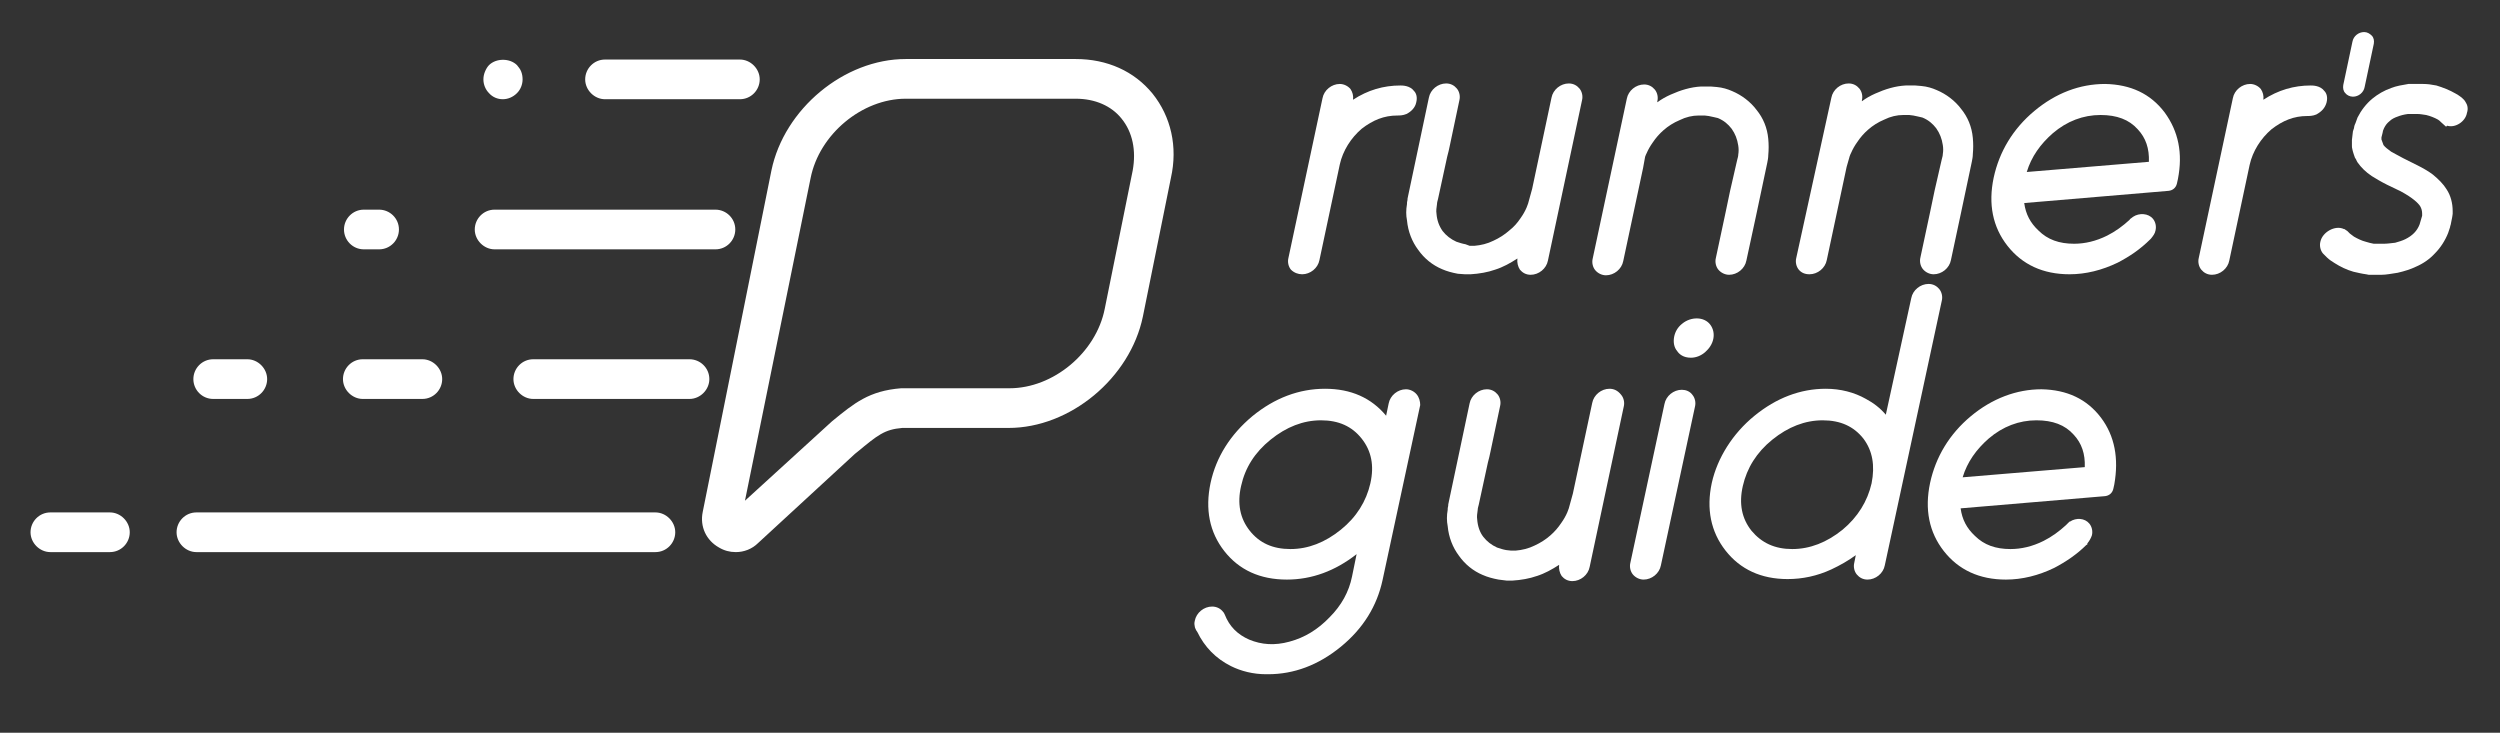
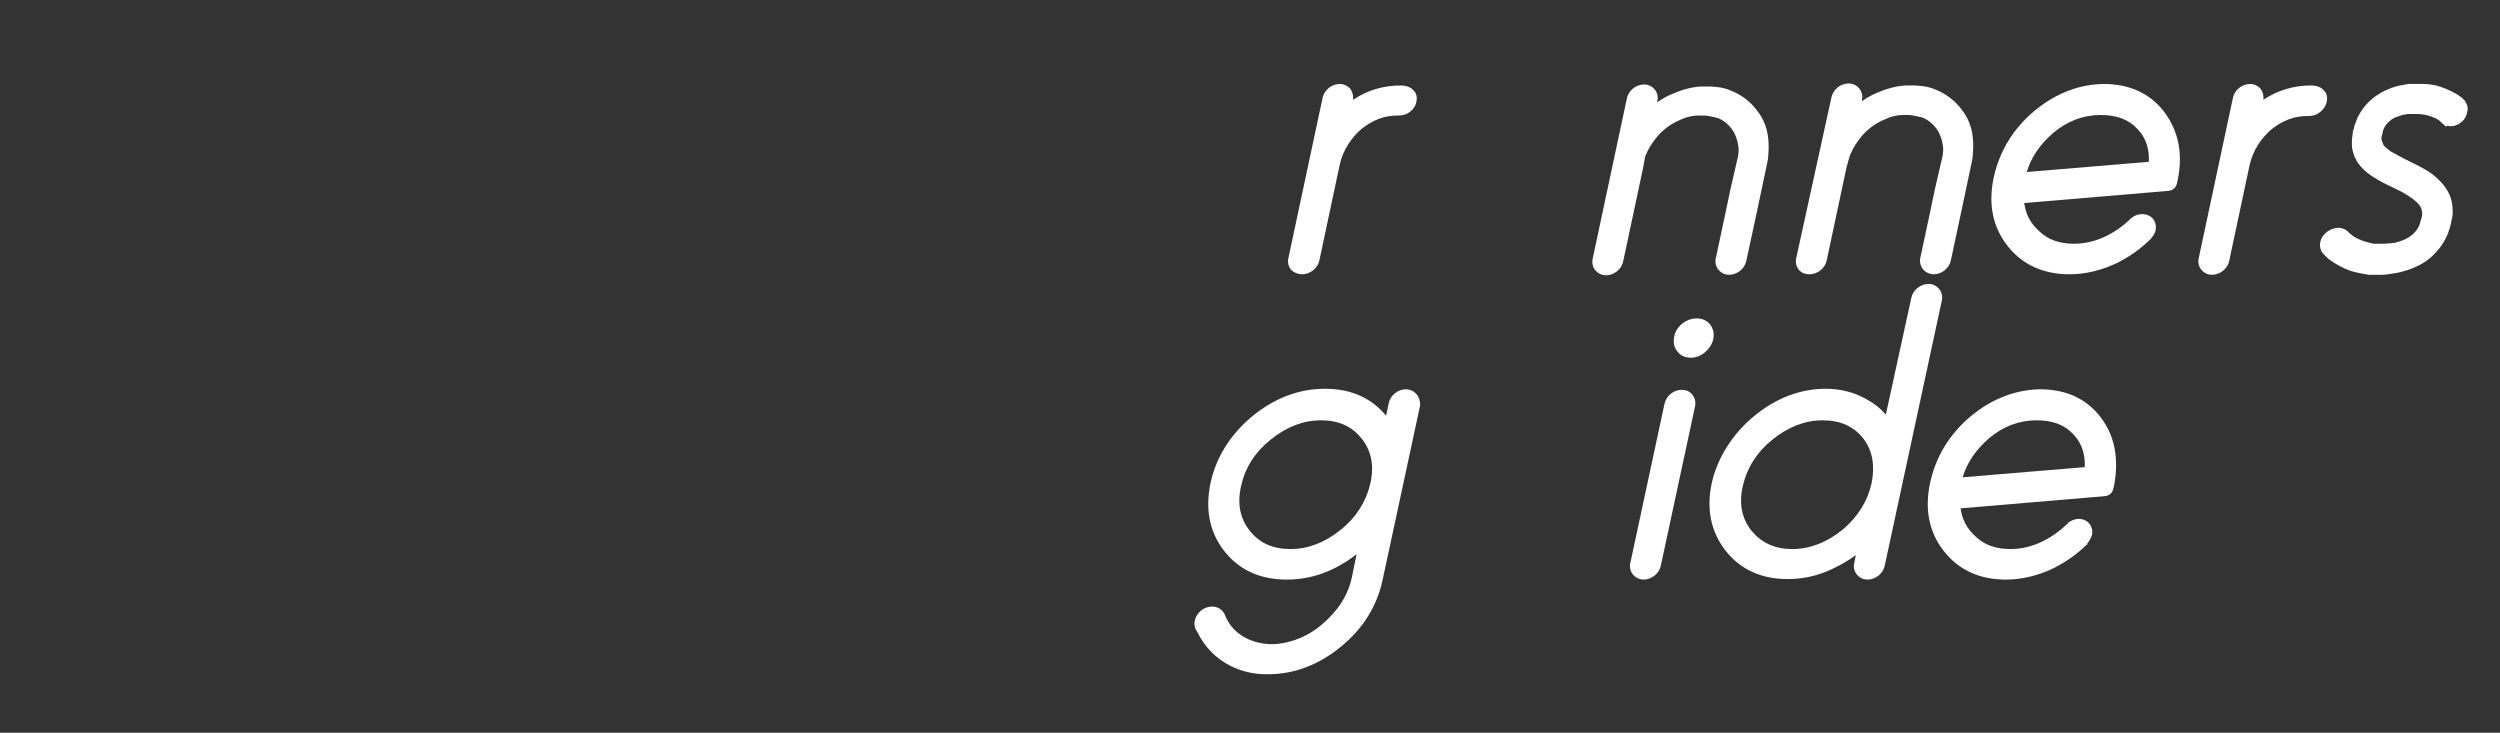
<svg xmlns="http://www.w3.org/2000/svg" version="1.1" id="Warstwa_1" x="0px" y="0px" viewBox="0 0 491.3 144" style="enable-background:new 0 0 491.3 144;" xml:space="preserve">
  <rect x="0" y="0" width="491.3" height="144" fill="#333333" stroke="none" />
  <style type="text/css">
	.st0{fill:#FFFFFF;}
</style>
  <g>
-     <path class="st0" d="M226.5,18.4c-3.6-4.4-8.9-6.8-15.1-6.8H178c-12.1,0-23.9,9.8-26.4,21.9l-13.5,67.1c-0.6,2.9,0.7,5.6,3.2,7   c1,0.6,2.1,0.9,3.3,0.9c1.6,0,3.2-0.6,4.4-1.8l19-17.5l0.5-0.4c4-3.3,5.3-4.4,8.8-4.7h20.9c12.1,0,23.9-9.8,26.4-21.9l5.5-27.2   C231.5,28.8,230.1,22.9,226.5,18.4z M222.6,33.5l-5.5,27.2c-1.7,8.6-10.1,15.6-18.7,15.6l-21.3,0c-6.3,0.5-9.2,2.9-13.6,6.5   l-17.1,15.6L159.3,35c1.7-8.6,10.1-15.6,18.7-15.6h33.4c3.8,0,7,1.4,9,3.9C222.6,26,223.3,29.6,222.6,33.5z M71.5,49h3   c2.2,0,3.9-1.8,3.9-3.9c0-2.2-1.8-3.9-3.9-3.9h-3c-2.2,0-3.9,1.8-3.9,3.9C67.6,47.2,69.3,49,71.5,49z M97.2,49h43.4   c2.2,0,3.9-1.8,3.9-3.9c0-2.2-1.8-3.9-3.9-3.9H97.2c-2.2,0-3.9,1.8-3.9,3.9C93.3,47.2,95.1,49,97.2,49z M128.8,100.7H38.6   c-2.2,0-3.9,1.8-3.9,3.9s1.8,3.9,3.9,3.9h90.2c2.2,0,3.9-1.8,3.9-3.9S130.9,100.7,128.8,100.7z M21.6,100.7H9.9   c-2.2,0-3.9,1.8-3.9,3.9s1.8,3.9,3.9,3.9h11.7c2.2,0,3.9-1.8,3.9-3.9S23.7,100.7,21.6,100.7z M139.4,74.5c0-2.2-1.8-3.9-3.9-3.9   h-30.7c-2.2,0-3.9,1.8-3.9,3.9s1.8,3.9,3.9,3.9h30.7C137.6,78.4,139.4,76.6,139.4,74.5z M71.3,78.4H83c2.2,0,3.9-1.8,3.9-3.9   s-1.8-3.9-3.9-3.9H71.3c-2.2,0-3.9,1.8-3.9,3.9S69.2,78.4,71.3,78.4z M41.9,78.4h6.7c2.2,0,3.9-1.8,3.9-3.9s-1.8-3.9-3.9-3.9h-6.7   c-2.2,0-3.9,1.8-3.9,3.9S39.7,78.4,41.9,78.4z M118.9,19.5h26.5c2.2,0,3.9-1.8,3.9-3.9s-1.8-3.9-3.9-3.9h-26.5   c-2.2,0-3.9,1.8-3.9,3.9S116.8,19.5,118.9,19.5z M98.8,19.5c1,0,2-0.4,2.8-1.2c0.7-0.7,1.1-1.7,1.1-2.7c0-0.6-0.1-1.1-0.3-1.6   c-0.2-0.5-0.5-0.8-0.8-1.2c-1.4-1.4-4.1-1.4-5.5,0c-0.3,0.3-0.6,0.8-0.8,1.3c-0.2,0.5-0.3,1-0.3,1.5c0,1,0.4,2,1.1,2.7   C96.8,19.1,97.8,19.5,98.8,19.5z" />
    <path class="st0" d="M255.9,53.9c1.6,0,3.1-1.2,3.4-2.8l4-18.8c0.6-2.7,2.2-5.2,4.3-7c2.2-1.7,4.4-2.6,7-2.6h0c0.4,0,1.1,0,1.8-0.3   c1-0.5,1.7-1.3,1.9-2.2c0.3-1.1,0-1.9-0.4-2.3c-0.8-1.1-2.3-1.1-2.7-1.1c-3.3,0-6.4,0.9-9.3,2.8c0.1-0.8-0.1-1.5-0.5-2.1   c-0.5-0.6-1.3-1-2.1-1c-1.6,0-3.1,1.2-3.4,2.8l-6.7,31.4c-0.2,0.8,0,1.7,0.5,2.3C254.3,53.6,255.1,53.9,255.9,53.9z" />
    <path class="st0" d="M457.2,20.2c0.3-1.1,0-1.9-0.4-2.3c-0.8-1.1-2.3-1.1-2.7-1.1c-3.3,0-6.4,0.9-9.3,2.8c0.1-0.8-0.1-1.5-0.5-2.1   c-0.5-0.6-1.3-1-2.1-1c-1.6,0-3.1,1.2-3.4,2.8l-6.7,31.4c-0.2,0.8,0,1.7,0.5,2.3c0.5,0.6,1.2,1,2.1,1c1.6,0,3.1-1.2,3.4-2.8l4-18.8   c0.6-2.7,2.2-5.2,4.3-7c2.2-1.7,4.4-2.6,7-2.6h0c0.4,0,1.1,0,1.8-0.3C456.3,21.9,456.9,21.2,457.2,20.2z" />
-     <path class="st0" d="M287.9,53.9l1.1,0c1.7-0.1,3.4-0.4,4.8-0.9c1.6-0.5,3-1.3,4.4-2.2c-0.1,0.8,0.1,1.6,0.5,2.2   c0.5,0.6,1.2,1,2.1,1c1.6,0,3.1-1.2,3.4-2.8l6.7-31.5c0.2-0.8,0-1.7-0.5-2.3c-0.5-0.6-1.2-1-2.1-1h0c-1.6,0-3.1,1.2-3.4,2.8   l-3.8,17.9l-0.8,2.9c-0.1,0.3-0.2,0.5-0.3,0.8c-0.3,0.7-0.7,1.4-1.2,2.1c-0.6,0.9-1.3,1.7-2.2,2.4c-0.9,0.8-2,1.5-3.1,2   c-1.2,0.6-2.5,0.9-3.7,1l-1,0L288,48c-0.6-0.1-1.2-0.3-1.8-0.5c-1.1-0.5-2-1.2-2.7-2.1c-0.7-1-1.1-2.1-1.2-3.4   c-0.1-0.6,0-1.2,0.1-1.9c0-0.3,0.1-0.6,0.2-1l1.8-8.3c0.2-0.8,0.4-1.5,0.5-2.1l1.9-9c0.2-0.8,0-1.7-0.5-2.3c-0.5-0.6-1.2-1-2.1-1   c-1.6,0-3.1,1.2-3.4,2.8c-0.5,2.4-1.4,6.6-1.9,9l-2.2,10.4c-0.1,0.3-0.1,0.6-0.1,0.7c-0.1,0.3-0.1,0.6-0.1,0.8   c-0.2,1.2-0.2,2.2,0,3.2c0.2,2.2,1,4.2,2.2,5.8c1.2,1.7,2.8,3,4.7,3.8c0.9,0.4,2,0.7,3.1,0.9L287.9,53.9z" />
    <path class="st0" d="M323.3,30.8c0.1-0.3,0.2-0.5,0.3-0.7c0.3-0.7,0.7-1.4,1.2-2.1c0.6-0.9,1.3-1.7,2.1-2.4c0.9-0.8,2-1.5,3.2-2   c1.2-0.6,2.5-0.9,3.7-0.9l1.2,0l0.8,0.1c0.6,0.1,1.3,0.3,1.8,0.4c1.2,0.5,2,1.2,2.7,2.1c0.7,1,1.1,2,1.3,3.3c0.1,0.6,0.1,1.2,0,1.8   c0,0.3-0.1,0.6-0.2,1l-0.3,1.3c-0.3,1.4-0.7,3-1.1,4.8l-0.9,4.3c-0.5,2.4-1.4,6.5-1.9,8.9c-0.2,0.8,0,1.7,0.5,2.3   c0.5,0.6,1.3,1,2.1,1c1.6,0,3.1-1.2,3.4-2.8c0.5-2.4,1.4-6.4,1.9-8.8l2.2-10.4c0.1-0.5,0.2-1,0.2-1.5c0.1-1.1,0.1-2.1,0-3.2   c-0.2-2.2-1-4.1-2.3-5.7c-1.2-1.6-2.9-2.9-4.8-3.7c-0.9-0.4-1.9-0.7-3-0.8l-1.2-0.1l-1.9,0c-2,0.1-4,0.7-6,1.6   c-0.9,0.4-1.8,0.9-2.6,1.5l0-0.2c0.2-0.8,0-1.7-0.5-2.3c-0.5-0.6-1.2-1-2.1-1c-1.6,0-3.1,1.2-3.4,2.8l-6.7,31.4   c-0.2,0.8,0,1.7,0.5,2.3c0.5,0.6,1.3,1,2.1,1c1.6,0,3.1-1.2,3.4-2.8l3.9-18.3L323.3,30.8z" />
    <path class="st0" d="M355.6,53.9c1.6,0,3.1-1.2,3.4-2.8l3.9-18.3l0.6-2.1c0.1-0.3,0.2-0.5,0.3-0.7c0.3-0.7,0.7-1.4,1.2-2.1   c0.6-0.9,1.3-1.7,2.1-2.4c0.9-0.8,2-1.5,3.2-2c1.2-0.6,2.5-0.9,3.7-0.9l1.2,0l0.8,0.1c0.6,0.1,1.3,0.3,1.8,0.4   c1.2,0.5,2,1.2,2.7,2.1c0.7,1,1.1,2,1.3,3.3c0.1,0.6,0.1,1.2,0,1.8c0,0.3-0.1,0.6-0.2,1l-0.3,1.3c-0.3,1.4-0.7,3-1.1,4.8l-0.9,4.3   c-0.5,2.4-1.4,6.5-1.9,8.9c-0.2,0.8,0,1.7,0.5,2.3c0.5,0.6,1.3,1,2.1,1c1.6,0,3.1-1.2,3.4-2.8c0.5-2.4,1.4-6.5,1.9-8.9l2.2-10.4   c0.1-0.5,0.2-1,0.2-1.5c0.1-1.1,0.1-2.1,0-3.2c-0.2-2.2-1-4.1-2.3-5.7c-1.2-1.6-2.9-2.9-4.8-3.7c-0.9-0.4-1.9-0.7-3-0.8l-1.2-0.1   l-1.9,0c-2,0.1-4,0.7-6,1.6c-0.9,0.4-1.8,0.9-2.6,1.5l0-0.2c0.2-0.8,0-1.7-0.5-2.3c-0.5-0.6-1.2-1-2.1-1c-1.6,0-3.1,1.2-3.4,2.8   L353,50.7c-0.2,0.8,0,1.7,0.5,2.3C354,53.6,354.7,53.9,355.6,53.9z" />
    <path class="st0" d="M330.5,76.6c-1.6,0-3.1,1.2-3.4,2.8l-6.7,31.2c-0.2,0.8,0,1.7,0.5,2.3c0.5,0.6,1.3,1,2.1,1   c1.6,0,3.1-1.2,3.4-2.8l6.7-31.2c0.2-0.8,0-1.7-0.5-2.3C332.1,76.9,331.3,76.6,330.5,76.6z" />
    <path class="st0" d="M336.1,63.8c-1.2-1.6-3.8-1.6-5.5-0.2c-0.9,0.7-1.4,1.6-1.6,2.6c-0.2,1.1,0,2.1,0.6,2.8   c0.4,0.6,1.2,1.3,2.7,1.3c1,0,2-0.4,2.8-1.1l0,0c0.8-0.7,1.4-1.6,1.6-2.6C336.9,65.6,336.7,64.6,336.1,63.8z" />
    <path class="st0" d="M381.1,56.8c-0.5-0.6-1.2-1-2.1-1c-1.6,0-3.1,1.2-3.4,2.8l-5,22.9c-1.1-1.3-2.4-2.3-3.9-3.1   c-2.3-1.3-5-2-7.9-2c-5,0-9.7,1.8-14,5.3c-4.3,3.5-7.3,8.3-8.4,13.2c-1.1,5.1-0.2,9.6,2.7,13.3c2.9,3.7,7,5.6,12.2,5.6   c2.9,0,5.8-0.6,8.6-1.9c1.7-0.8,3.3-1.7,4.8-2.8l-0.3,1.5c-0.2,0.8,0,1.7,0.5,2.3c0.5,0.6,1.2,1,2.1,1c1.6,0,3.1-1.2,3.4-2.8   l11.2-52C381.8,58.3,381.6,57.4,381.1,56.8z M367.8,95c-0.8,3.5-2.7,6.6-5.7,9.1c-3.1,2.5-6.4,3.8-9.9,3.8c-3.4,0-6-1.2-8-3.6   c-1.9-2.4-2.5-5.3-1.7-8.8c0.8-3.5,2.7-6.6,5.8-9.1c3.1-2.5,6.4-3.8,9.9-3.8c3.5,0,6.1,1.2,8,3.6C368,88.6,368.5,91.5,367.8,95z" />
-     <path class="st0" d="M316.3,76.4L316.3,76.4c-1.6,0-3.1,1.2-3.4,2.8L309.1,97l-0.8,2.9c-0.1,0.3-0.2,0.5-0.3,0.8   c-0.3,0.7-0.7,1.4-1.2,2.1c-0.6,0.9-1.3,1.7-2.1,2.4c-0.9,0.8-2,1.5-3.1,2c-1.2,0.6-2.5,0.9-3.7,1l-1,0l-0.9-0.1   c-0.6-0.1-1.2-0.3-1.8-0.5c-1.1-0.5-2-1.2-2.7-2.1c-0.7-0.9-1.1-2.1-1.2-3.4c-0.1-0.6,0-1.2,0.1-1.9c0-0.3,0.1-0.6,0.2-1l1.8-8.3   c0.2-0.8,0.4-1.5,0.5-2.1l1.9-9c0.2-0.8,0-1.7-0.5-2.3c-0.5-0.6-1.2-1-2.1-1c-1.6,0-3.1,1.2-3.4,2.8c-0.5,2.4-1.4,6.6-1.9,9   l-2.2,10.4c-0.1,0.3-0.1,0.6-0.1,0.7c-0.1,0.3-0.1,0.6-0.1,0.8c-0.2,1.1-0.2,2.2,0,3.2c0.2,2.2,1,4.2,2.2,5.8   c1.2,1.7,2.8,3,4.7,3.8c0.9,0.4,2,0.7,3.1,0.9l1.6,0.2l1.1,0c1.7-0.1,3.4-0.4,4.8-0.9c1.6-0.5,3-1.3,4.4-2.2   c-0.1,0.8,0.1,1.6,0.5,2.2c0.5,0.6,1.2,1,2.1,1c1.6,0,3.1-1.2,3.4-2.8l6.7-31.5c0.2-0.8,0-1.7-0.5-2.3   C317.9,76.7,317.1,76.4,316.3,76.4z" />
    <path class="st0" d="M278.4,77.5c-0.5-0.6-1.3-1-2.1-1c-1.6,0-3.1,1.2-3.4,2.8l-0.5,2.4c-2.9-3.5-6.9-5.3-12-5.3   c-5.1,0-9.9,1.8-14.3,5.4c-4.3,3.6-7.1,8-8.2,13.1c-1.1,5.2-0.2,9.7,2.7,13.4c2.9,3.7,7,5.6,12.3,5.6c4.9,0,9.5-1.7,13.7-5   l-0.9,4.4c-0.6,3-2.1,5.7-4.4,8c-2.3,2.4-4.9,4-7.9,4.8c-2.9,0.8-5.5,0.6-7.9-0.4c-2.3-1-3.9-2.6-4.8-4.9l-0.2-0.4l-0.1-0.1   c-0.5-0.7-1.3-1.1-2.2-1.1c-1.6,0-3.1,1.2-3.4,2.8c-0.1,0.4-0.1,0.7,0,1.1l0,0.1l0.1,0.3c0.1,0.1,0.1,0.3,0.2,0.4l0.2,0.3   c1.4,2.9,3.6,5.2,6.6,6.7c2,1,4.4,1.6,6.9,1.6c0.1,0,0.3,0,0.4,0c5.1,0,9.9-1.8,14.3-5.4c4.4-3.6,7.1-8,8.2-13.1l7.4-34.4   C279.1,78.9,278.9,78.1,278.4,77.5z M269.3,95c-0.8,3.5-2.7,6.6-5.8,9.1c-3.1,2.5-6.4,3.8-9.9,3.8c-3.5,0-6.1-1.2-8-3.6   c-1.9-2.4-2.5-5.3-1.7-8.8c0.8-3.6,2.7-6.6,5.8-9.1c3.1-2.5,6.4-3.8,9.9-3.8c3.5,0,6.1,1.2,8,3.6C269.5,88.6,270.1,91.5,269.3,95z" />
    <path class="st0" d="M412.9,82.1c-2.8-3.7-6.7-5.5-11.7-5.6c-4.9,0-9.7,1.8-13.9,5.3c-4.2,3.5-6.9,8-8,13.1   c-1.1,5.2-0.2,9.7,2.7,13.4c2.9,3.7,7,5.6,12.2,5.6c3.2,0,6.4-0.8,9.5-2.3c2.3-1.2,4.5-2.7,6.3-4.5l0.2-0.1l0-0.2   c0.4-0.5,0.7-1,0.9-1.6c0.2-0.8,0-1.7-0.5-2.3c-0.9-1.1-2.6-1.2-3.8-0.4l-0.1,0l-0.4,0.4c-0.1,0.1-0.3,0.3-0.3,0.3   c-1.3,1.2-2.8,2.3-4.4,3.1c-2.2,1.1-4.4,1.6-6.5,1.6c-2.9,0-5.2-0.8-7-2.6c-1.6-1.5-2.5-3.2-2.8-5.4l28.4-2.4   c0.8-0.1,1.4-0.6,1.6-1.4l0.2-0.9C416.4,90.1,415.6,85.7,412.9,82.1z M385.7,93.8c0.9-3,2.7-5.5,5.1-7.6c2.8-2.4,6-3.6,9.4-3.6   c3.2,0,5.6,0.9,7.3,2.8c1.6,1.7,2.3,3.8,2.2,6.4L385.7,93.8z" />
    <path class="st0" d="M425.4,22.1c-2.8-3.7-6.7-5.5-11.7-5.6c-5,0-9.7,1.8-13.9,5.3c-4.2,3.5-6.9,8-8,13.1   c-1.1,5.2-0.2,9.7,2.7,13.4c2.9,3.7,7,5.6,12.2,5.6c3.2,0,6.4-0.8,9.5-2.3c2.3-1.2,4.4-2.6,6.4-4.6c0,0,0,0,0,0l0.1-0.1   c0.4-0.5,0.8-1,0.9-1.6c0.2-0.8,0-1.7-0.5-2.3c-0.9-1.1-2.7-1.2-3.9-0.4l-0.4,0.3c-0.2,0.1-0.3,0.3-0.3,0.3   c-1.3,1.2-2.8,2.3-4.4,3.1c-2.2,1.1-4.4,1.6-6.5,1.6c-2.9,0-5.2-0.8-7-2.6c-1.6-1.5-2.5-3.2-2.8-5.4l28.4-2.4   c0.8-0.1,1.4-0.6,1.6-1.4l0.2-0.9C429,30.1,428.1,25.8,425.4,22.1z M398.3,33.8c0.9-3,2.7-5.5,5.1-7.6c2.8-2.4,6-3.6,9.4-3.6   c3.2,0,5.6,0.9,7.3,2.8c1.6,1.7,2.3,3.8,2.2,6.4L398.3,33.8z" />
    <path class="st0" d="M484.5,20l-0.2-0.3c-0.2-0.2-0.3-0.3-0.5-0.5c-0.4-0.3-0.8-0.6-1.2-0.8c-1.2-0.7-2.5-1.2-3.8-1.6   c-1-0.2-1.8-0.3-2.6-0.3h-1.3c-0.2,0-0.4,0-0.8,0l-0.8,0c-1.2,0.2-2.4,0.4-3.4,0.8c-1.4,0.5-2.6,1.2-3.7,2.1   c-1.2,1-2.2,2.3-2.9,3.7l-0.4,1.1c-0.2,0.4-0.3,0.8-0.3,1l-0.2,0.6l-0.2,1.7c0,0.3,0,0.7,0,1.1c0,0.2,0,0.5,0.1,0.8l0.1,0.4   c0.1,0.3,0.2,0.7,0.4,1.2l0.2,0.3c0.1,0.2,0.2,0.5,0.3,0.6c0.7,1,1.6,1.9,2.8,2.7c0.8,0.5,1.8,1.1,3,1.7l2.7,1.3   c2.4,1.3,3.4,2.3,3.8,2.9c0.3,0.5,0.4,1,0.4,1.5l0,0.4l-0.5,1.7c-0.5,1.3-1.4,2.2-2.8,2.9c-0.6,0.3-1.3,0.5-2,0.7   c-0.9,0.1-1.6,0.2-2.3,0.2l-0.3,0l-0.7,0c-0.1,0-0.3,0-0.6,0l-0.1,0l-0.2,0c-0.5-0.1-1-0.2-1.6-0.4c-0.8-0.2-1.6-0.6-2.3-1   c-0.3-0.2-0.5-0.4-0.8-0.6c-0.1-0.1-0.2-0.2-0.5-0.5l-0.6-0.4l-0.1,0c-1.7-0.8-4.2,0.6-4.6,2.5c-0.2,0.8,0,1.7,0.5,2.3l0.3,0.3   c0.2,0.2,0.3,0.3,0.5,0.5c0.4,0.4,1,0.8,1.5,1.1c1.1,0.7,2.3,1.3,3.7,1.7c0.9,0.2,1.7,0.4,2.5,0.5l0.5,0.1l0.3,0c0.3,0,0.6,0,0.7,0   l0.7,0h0.8c0.9,0,1.9-0.2,3.2-0.4c1.3-0.3,2.6-0.7,3.6-1.2c1.4-0.6,2.7-1.5,3.7-2.6c1.1-1.1,2-2.5,2.6-4l0.4-1.2   c0-0.1,0-0.2,0.1-0.4l0.3-1.5c0-0.2,0.1-0.4,0.1-0.7l0-0.5c0-1.6-0.4-3.1-1.2-4.3c-0.6-1-1.6-2-2.7-2.9c-0.8-0.6-1.8-1.2-3-1.8   l-2.8-1.4c-1-0.5-1.8-1-2.4-1.3c-0.7-0.5-1.2-0.9-1.5-1.3l-0.4-1.1l0-0.2l0-0.2l0.2-0.8c0-0.1,0.1-0.3,0.1-0.5l0.2-0.5   c0.3-0.6,0.6-1,1.1-1.4c0.4-0.4,1-0.7,1.6-0.9c0.5-0.2,1.2-0.4,2-0.5l0.4,0c0.2,0,0.3,0,0.5,0l1,0c0.5,0,1,0.1,1.7,0.2   c0.8,0.2,1.6,0.5,2.3,0.9c0.2,0.1,0.4,0.3,0.6,0.5l1,0.9l0.2-0.2c1.6,0.5,3.6-0.8,3.9-2.5C485.1,21.3,484.9,20.6,484.5,20z" />
-     <path class="st0" d="M462.4,19c1.1,0,2.1-0.8,2.3-1.9l1.8-8.5c0.1-0.6,0-1.2-0.4-1.6c-0.4-0.4-0.9-0.7-1.5-0.7   c-1.1,0-2.1,0.8-2.3,1.9l-1.8,8.5c-0.1,0.6,0,1.2,0.4,1.6C461.2,18.7,461.8,19,462.4,19z" />
  </g>
</svg>